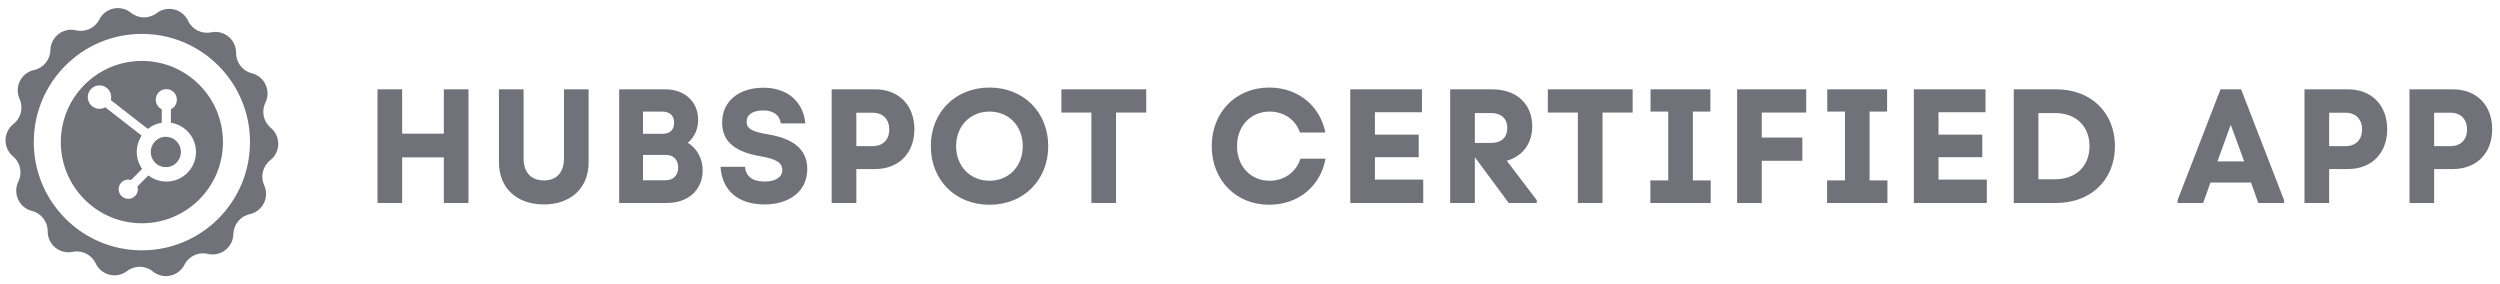
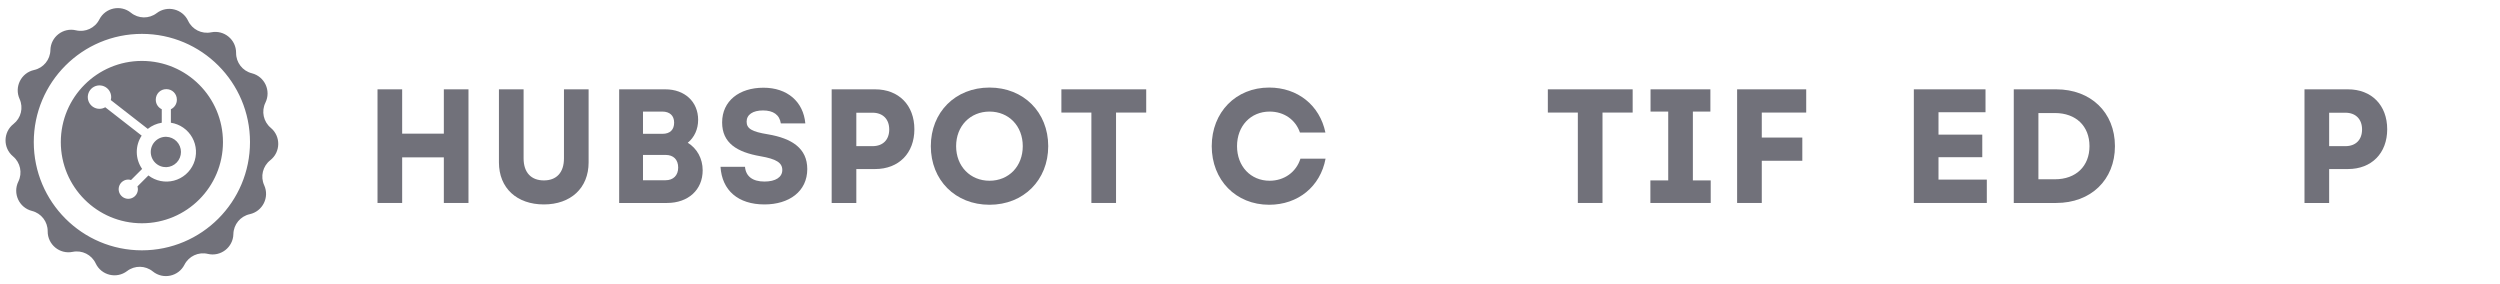
<svg xmlns="http://www.w3.org/2000/svg" width="176" height="20" viewBox="0 0 176 20" fill="none">
  <path d="M31.246 14.289H32.981V6.289H31.246V9.409H28.312V6.289H26.577V14.289H28.312V11.078H31.246V14.289Z" fill="#71717A" />
  <path d="M38.288 14.392C40.171 14.392 41.438 13.249 41.438 11.432V6.289H39.703V11.147C39.703 12.164 39.167 12.701 38.288 12.701C37.409 12.701 36.861 12.164 36.861 11.147V6.289H35.125V11.432C35.125 13.249 36.392 14.392 38.288 14.392Z" fill="#71717A" />
  <path d="M43.589 14.289H46.957C48.452 14.289 49.468 13.364 49.468 11.992C49.468 11.158 49.069 10.449 48.418 10.049C48.886 9.672 49.149 9.089 49.149 8.438C49.149 7.158 48.201 6.289 46.843 6.289H43.589V14.289ZM45.267 12.689V10.907H46.865C47.413 10.907 47.744 11.238 47.744 11.798C47.744 12.347 47.402 12.689 46.854 12.689H45.267ZM45.267 9.421V7.855H46.626C47.151 7.855 47.459 8.141 47.459 8.632C47.459 9.135 47.173 9.421 46.637 9.421H45.267Z" fill="#71717A" />
  <path d="M53.818 14.392C55.553 14.392 56.832 13.478 56.832 11.901C56.832 10.449 55.758 9.741 54.057 9.455C52.927 9.272 52.562 9.055 52.562 8.564C52.562 8.072 52.996 7.775 53.715 7.775C54.446 7.775 54.88 8.084 54.971 8.689H56.695C56.558 7.158 55.428 6.175 53.749 6.175C52.048 6.175 50.838 7.101 50.838 8.621C50.838 10.072 51.888 10.712 53.532 10.998C54.651 11.192 55.074 11.455 55.074 11.969C55.074 12.472 54.605 12.781 53.818 12.781C52.984 12.781 52.505 12.415 52.448 11.741H50.724C50.827 13.409 51.968 14.392 53.818 14.392Z" fill="#71717A" />
  <path d="M58.549 14.289H60.285V11.901H61.609C63.276 11.901 64.372 10.781 64.372 9.101C64.372 7.409 63.276 6.289 61.609 6.289H58.549V14.289ZM60.285 10.289V7.935H61.426C62.168 7.935 62.602 8.404 62.602 9.112C62.602 9.832 62.168 10.289 61.426 10.289H60.285Z" fill="#71717A" />
  <path d="M69.662 14.415C72.06 14.415 73.795 12.678 73.795 10.289C73.795 7.901 72.06 6.164 69.662 6.164C67.253 6.164 65.53 7.901 65.53 10.289C65.53 12.678 67.253 14.415 69.662 14.415ZM67.311 10.289C67.311 8.872 68.304 7.855 69.662 7.855C71.021 7.855 72.003 8.872 72.003 10.289C72.003 11.707 71.021 12.724 69.662 12.724C68.304 12.724 67.311 11.707 67.311 10.289Z" fill="#71717A" />
  <path d="M76.834 14.289H78.569V7.924H80.693V6.289H74.722V7.924H76.834V14.289Z" fill="#71717A" />
  <path d="M89.347 14.415C91.379 14.415 92.955 13.135 93.32 11.169H91.551C91.254 12.118 90.409 12.724 89.382 12.724C88.046 12.724 87.087 11.707 87.087 10.289C87.087 8.872 88.046 7.855 89.382 7.855C90.398 7.855 91.208 8.427 91.516 9.329H93.309C92.909 7.409 91.356 6.164 89.347 6.164C87.007 6.164 85.306 7.901 85.306 10.289C85.306 12.678 87.007 14.415 89.347 14.415Z" fill="#71717A" />
-   <path d="M95.059 14.289H100.196V12.644H96.794V11.067H99.877V9.478H96.794V7.901H100.105V6.289H95.059V14.289Z" fill="#71717A" />
-   <path d="M102.093 14.289H103.829V11.067L106.215 14.289H108.19V14.095L106.078 11.318C107.231 10.987 107.87 10.061 107.87 8.884C107.87 7.375 106.82 6.289 105.05 6.289H102.093V14.289ZM103.829 10.061V7.958H104.982C105.678 7.958 106.112 8.347 106.112 9.009C106.112 9.684 105.69 10.061 104.993 10.061H103.829Z" fill="#71717A" />
  <path d="M111.08 14.289H112.816V7.924H114.939V6.289H108.968V7.924H111.08V14.289Z" fill="#71717A" />
  <path d="M116.187 14.289H120.434V12.701H119.178V7.855H120.411V6.289H116.198V7.855H117.443V12.701H116.187V14.289Z" fill="#71717A" />
  <path d="M122.293 14.289H124.029V11.318H126.883V9.684H124.029V7.924H127.157V6.289H122.293V14.289Z" fill="#71717A" />
-   <path d="M128.628 14.289H132.875V12.701H131.619V7.855H132.852V6.289H128.639V7.855H129.884V12.701H128.628V14.289Z" fill="#71717A" />
  <path d="M134.734 14.289H139.872V12.644H136.47V11.067H139.552V9.478H136.47V7.901H139.78V6.289H134.734V14.289Z" fill="#71717A" />
  <path d="M141.769 14.289H144.76C147.191 14.289 148.892 12.667 148.892 10.289C148.892 7.912 147.191 6.289 144.76 6.289H141.769V14.289ZM143.504 12.621V7.958H144.668C146.153 7.958 147.1 8.884 147.1 10.289C147.1 11.695 146.153 12.621 144.668 12.621H143.504Z" fill="#71717A" />
-   <path d="M153.299 14.289H155.103L155.617 12.849H158.471L158.984 14.289H160.8V14.095L157.774 6.289H156.324L153.299 14.095V14.289ZM156.108 11.364L157.044 8.781L157.991 11.364H156.108Z" fill="#71717A" />
  <path d="M162.236 14.289H163.972V11.901H165.296C166.963 11.901 168.059 10.781 168.059 9.101C168.059 7.409 166.963 6.289 165.296 6.289H162.236V14.289ZM163.972 10.289V7.935H165.113C165.855 7.935 166.289 8.404 166.289 9.112C166.289 9.832 165.855 10.289 165.113 10.289H163.972Z" fill="#71717A" />
-   <path d="M169.627 14.289H171.363V11.901H172.687C174.354 11.901 175.45 10.781 175.45 9.101C175.45 7.409 174.354 6.289 172.687 6.289H169.627V14.289ZM171.363 10.289V7.935H172.504C173.246 7.935 173.68 8.404 173.68 9.112C173.68 9.832 173.246 10.289 172.504 10.289H171.363Z" fill="#71717A" />
  <path fill-rule="evenodd" clip-rule="evenodd" d="M6.992 1.372C7.415 0.54 8.496 0.31 9.22 0.898C9.745 1.324 10.493 1.335 11.03 0.925C11.771 0.359 12.845 0.622 13.243 1.465C13.531 2.077 14.2 2.412 14.862 2.276C15.775 2.089 16.629 2.791 16.621 3.724C16.616 4.401 17.073 4.993 17.729 5.158C18.633 5.386 19.097 6.389 18.686 7.227C18.388 7.834 18.544 8.566 19.062 8.999C19.778 9.597 19.762 10.703 19.028 11.279C18.497 11.697 18.319 12.424 18.599 13.04C18.985 13.889 18.491 14.879 17.58 15.079C16.92 15.224 16.445 15.803 16.43 16.479C16.41 17.412 15.536 18.089 14.629 17.874C13.971 17.718 13.293 18.033 12.986 18.636C12.563 19.467 11.482 19.697 10.758 19.11C10.233 18.684 9.486 18.672 8.948 19.082C8.207 19.648 7.133 19.386 6.736 18.542C6.447 17.93 5.778 17.595 5.116 17.731C4.203 17.919 3.35 17.216 3.357 16.283C3.363 15.607 2.905 15.014 2.25 14.85C1.346 14.622 0.881 13.618 1.292 12.781C1.59 12.174 1.435 11.441 0.916 11.008C0.2 10.41 0.217 9.304 0.95 8.728C1.482 8.311 1.659 7.583 1.379 6.968C0.993 6.118 1.488 5.129 2.398 4.928C3.058 4.783 3.533 4.205 3.548 3.528C3.568 2.596 4.442 1.919 5.35 2.134C6.007 2.29 6.686 1.975 6.992 1.372ZM17.6 10.004C17.6 14.212 14.193 17.623 9.989 17.623C5.786 17.623 2.378 14.212 2.378 10.004C2.378 5.796 5.786 2.385 9.989 2.385C14.193 2.385 17.6 5.796 17.6 10.004ZM9.989 15.718C13.142 15.718 15.697 13.16 15.697 10.004C15.697 6.848 13.142 4.289 9.989 4.289C6.837 4.289 4.281 6.848 4.281 10.004C4.281 13.16 6.837 15.718 9.989 15.718ZM12.03 7.69V8.64C12.344 8.688 12.643 8.807 12.903 8.988C13.164 9.17 13.38 9.408 13.535 9.686C13.69 9.964 13.779 10.273 13.795 10.591C13.812 10.908 13.756 11.225 13.631 11.518C13.507 11.81 13.317 12.07 13.076 12.278C12.836 12.486 12.551 12.635 12.243 12.716C11.936 12.796 11.615 12.805 11.303 12.742C10.992 12.679 10.699 12.545 10.448 12.351L9.676 13.124C9.696 13.187 9.707 13.253 9.708 13.319C9.708 13.453 9.668 13.584 9.593 13.695C9.519 13.806 9.413 13.893 9.29 13.944C9.166 13.996 9.03 14.009 8.899 13.983C8.768 13.957 8.647 13.892 8.553 13.797C8.458 13.703 8.393 13.582 8.367 13.451C8.341 13.319 8.355 13.183 8.406 13.059C8.457 12.936 8.544 12.83 8.655 12.755C8.766 12.681 8.897 12.641 9.031 12.641C9.097 12.642 9.162 12.653 9.225 12.673L10.006 11.892C9.766 11.55 9.635 11.143 9.629 10.725C9.623 10.307 9.743 9.897 9.974 9.549L7.409 7.551C7.286 7.623 7.146 7.661 7.003 7.661C6.84 7.661 6.681 7.613 6.545 7.522C6.41 7.431 6.305 7.302 6.242 7.151C6.18 7 6.164 6.834 6.196 6.674C6.228 6.514 6.307 6.367 6.422 6.252C6.538 6.137 6.685 6.059 6.845 6.027C7.005 5.996 7.17 6.012 7.321 6.075C7.471 6.138 7.6 6.244 7.69 6.379C7.78 6.515 7.828 6.675 7.828 6.838C7.827 6.907 7.817 6.976 7.799 7.044L10.404 9.074C10.688 8.845 11.028 8.696 11.388 8.64V7.69C11.263 7.631 11.157 7.538 11.082 7.421C11.007 7.304 10.967 7.168 10.967 7.03V7.008C10.967 6.814 11.044 6.628 11.181 6.49C11.318 6.353 11.504 6.276 11.698 6.276H11.72C12.124 6.276 12.451 6.604 12.451 7.008V7.03C12.451 7.168 12.411 7.304 12.336 7.421C12.261 7.538 12.155 7.631 12.03 7.69Z" fill="#71717A" />
  <path d="M11.71 11.768C11.567 11.771 11.425 11.747 11.292 11.695C11.159 11.643 11.038 11.565 10.936 11.465C10.833 11.366 10.752 11.246 10.697 11.115C10.641 10.983 10.613 10.842 10.613 10.699C10.613 10.556 10.641 10.415 10.697 10.283C10.752 10.152 10.833 10.033 10.936 9.933C11.038 9.833 11.159 9.755 11.292 9.703C11.425 9.651 11.567 9.627 11.71 9.631C11.986 9.64 12.248 9.757 12.44 9.956C12.632 10.155 12.74 10.421 12.74 10.698C12.74 10.975 12.633 11.241 12.441 11.441C12.249 11.64 11.986 11.758 11.71 11.768Z" fill="#71717A" />
</svg>